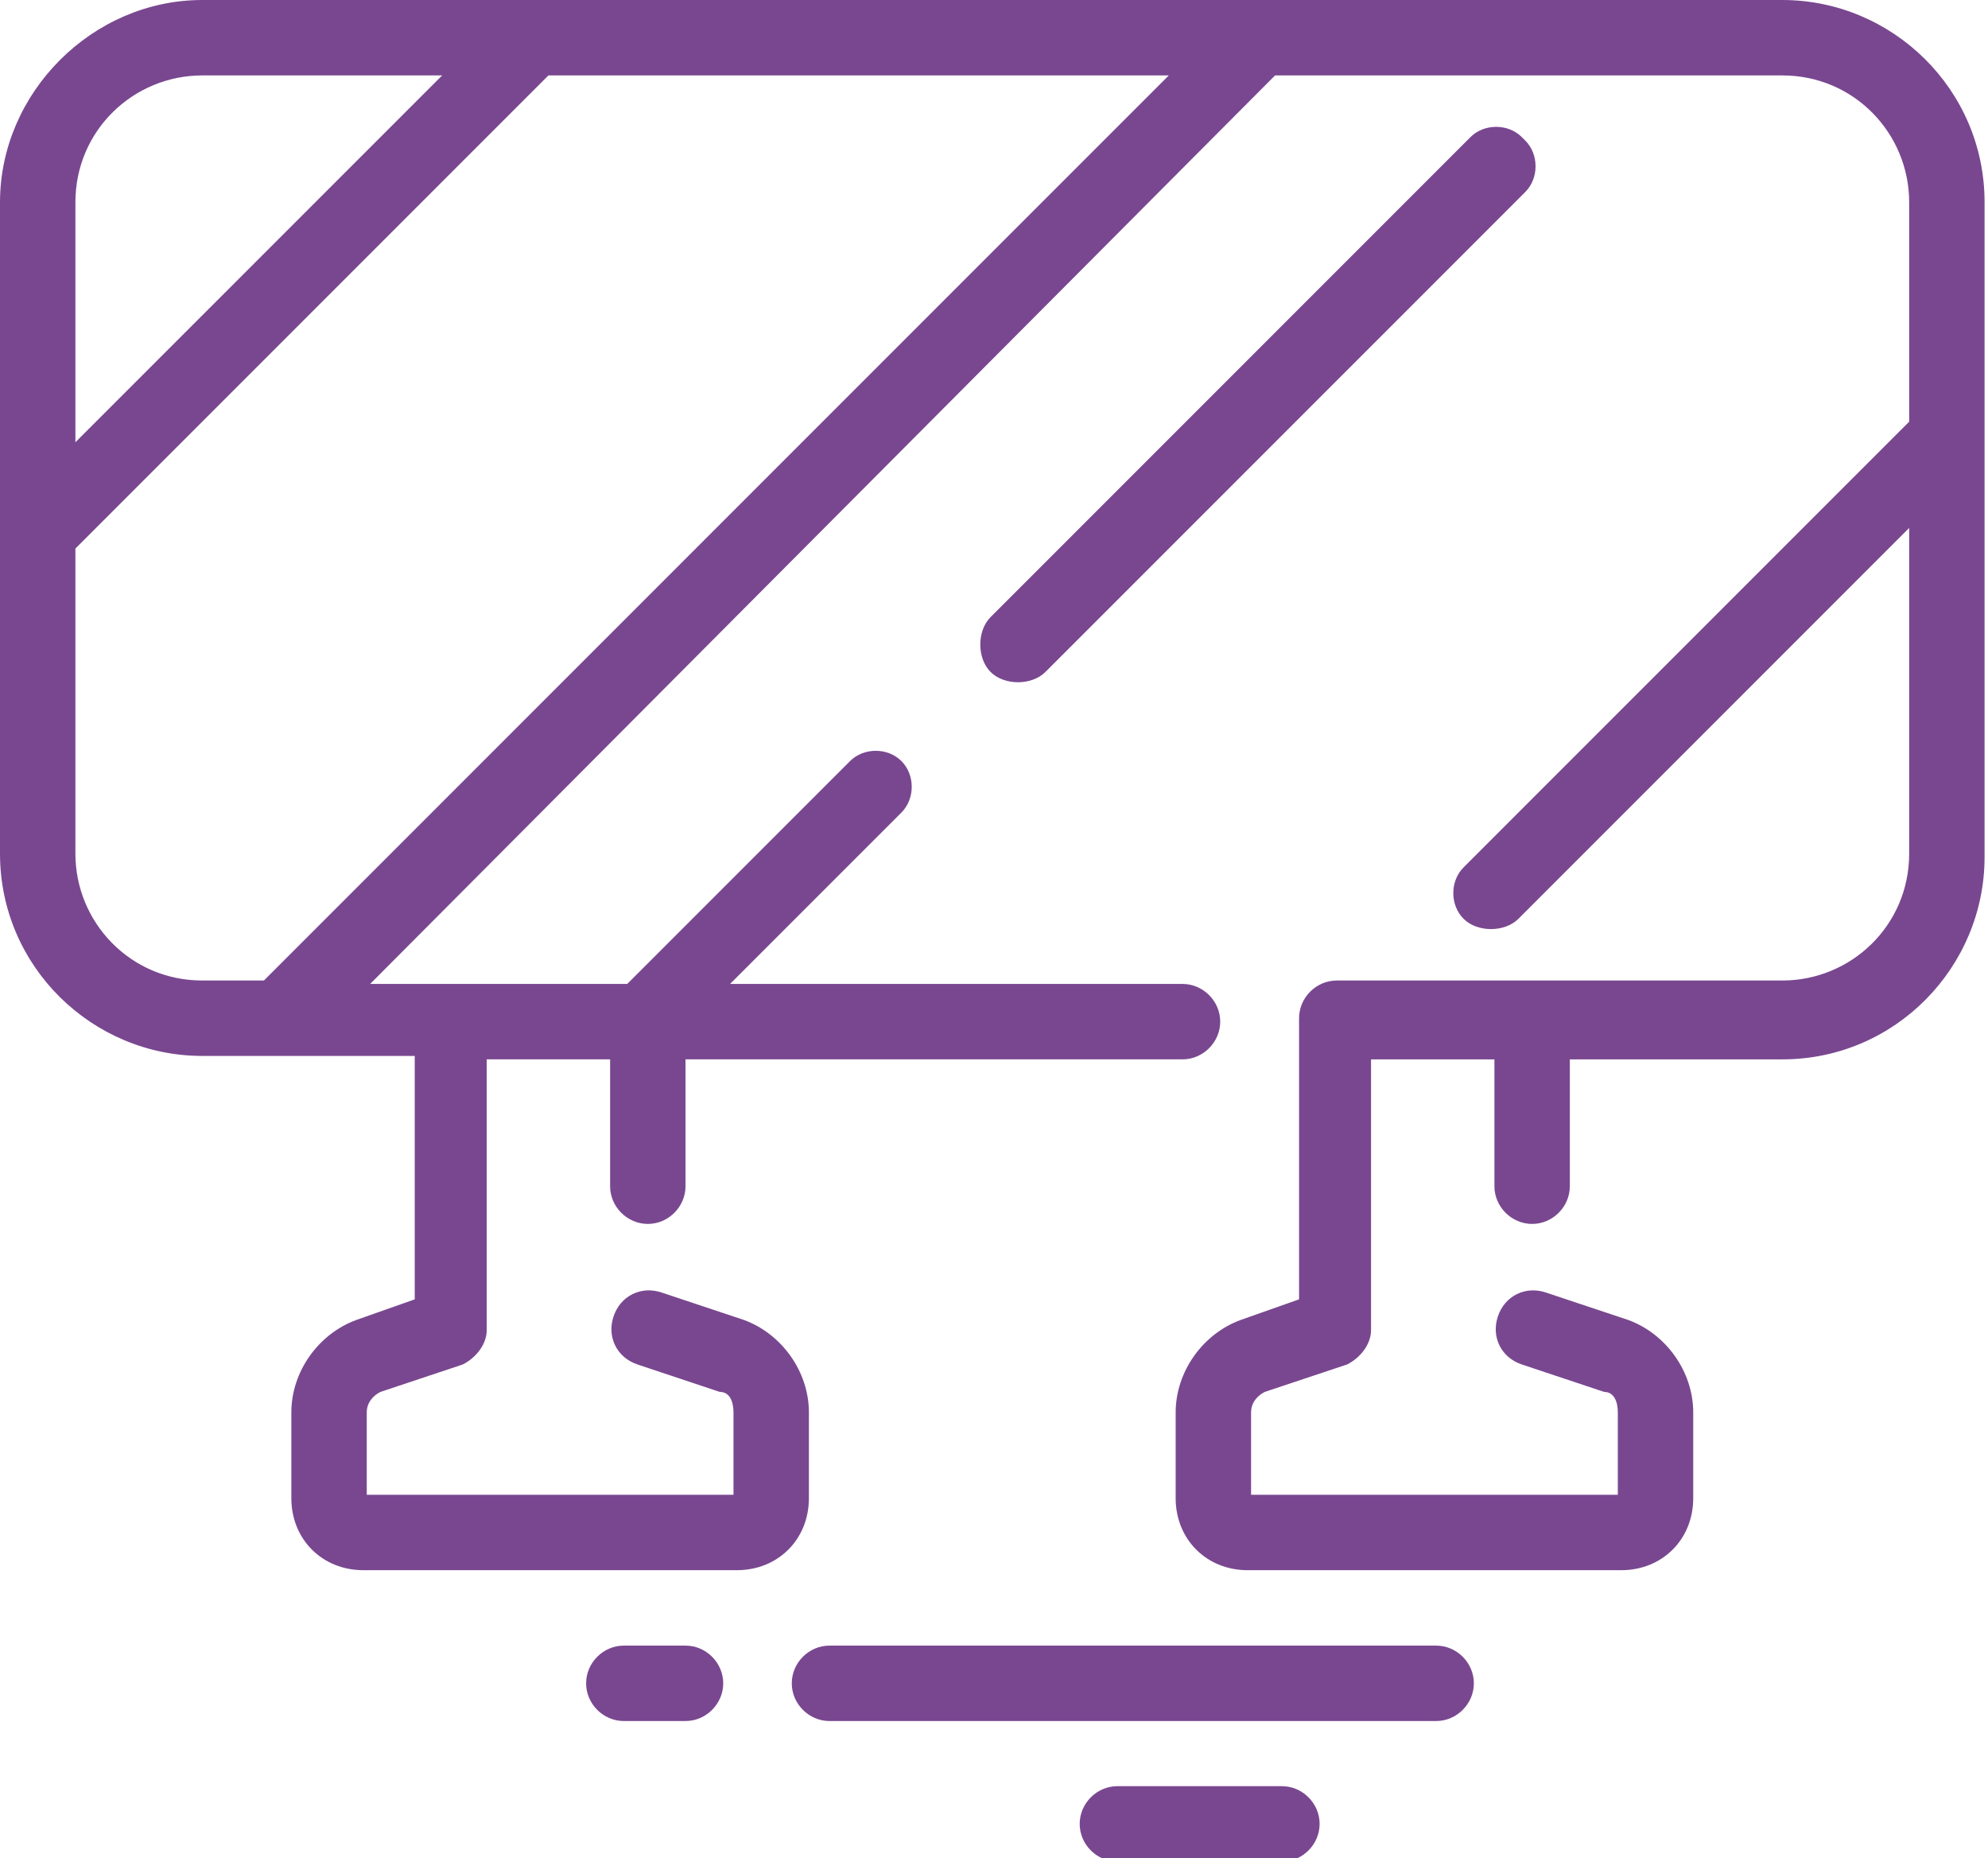
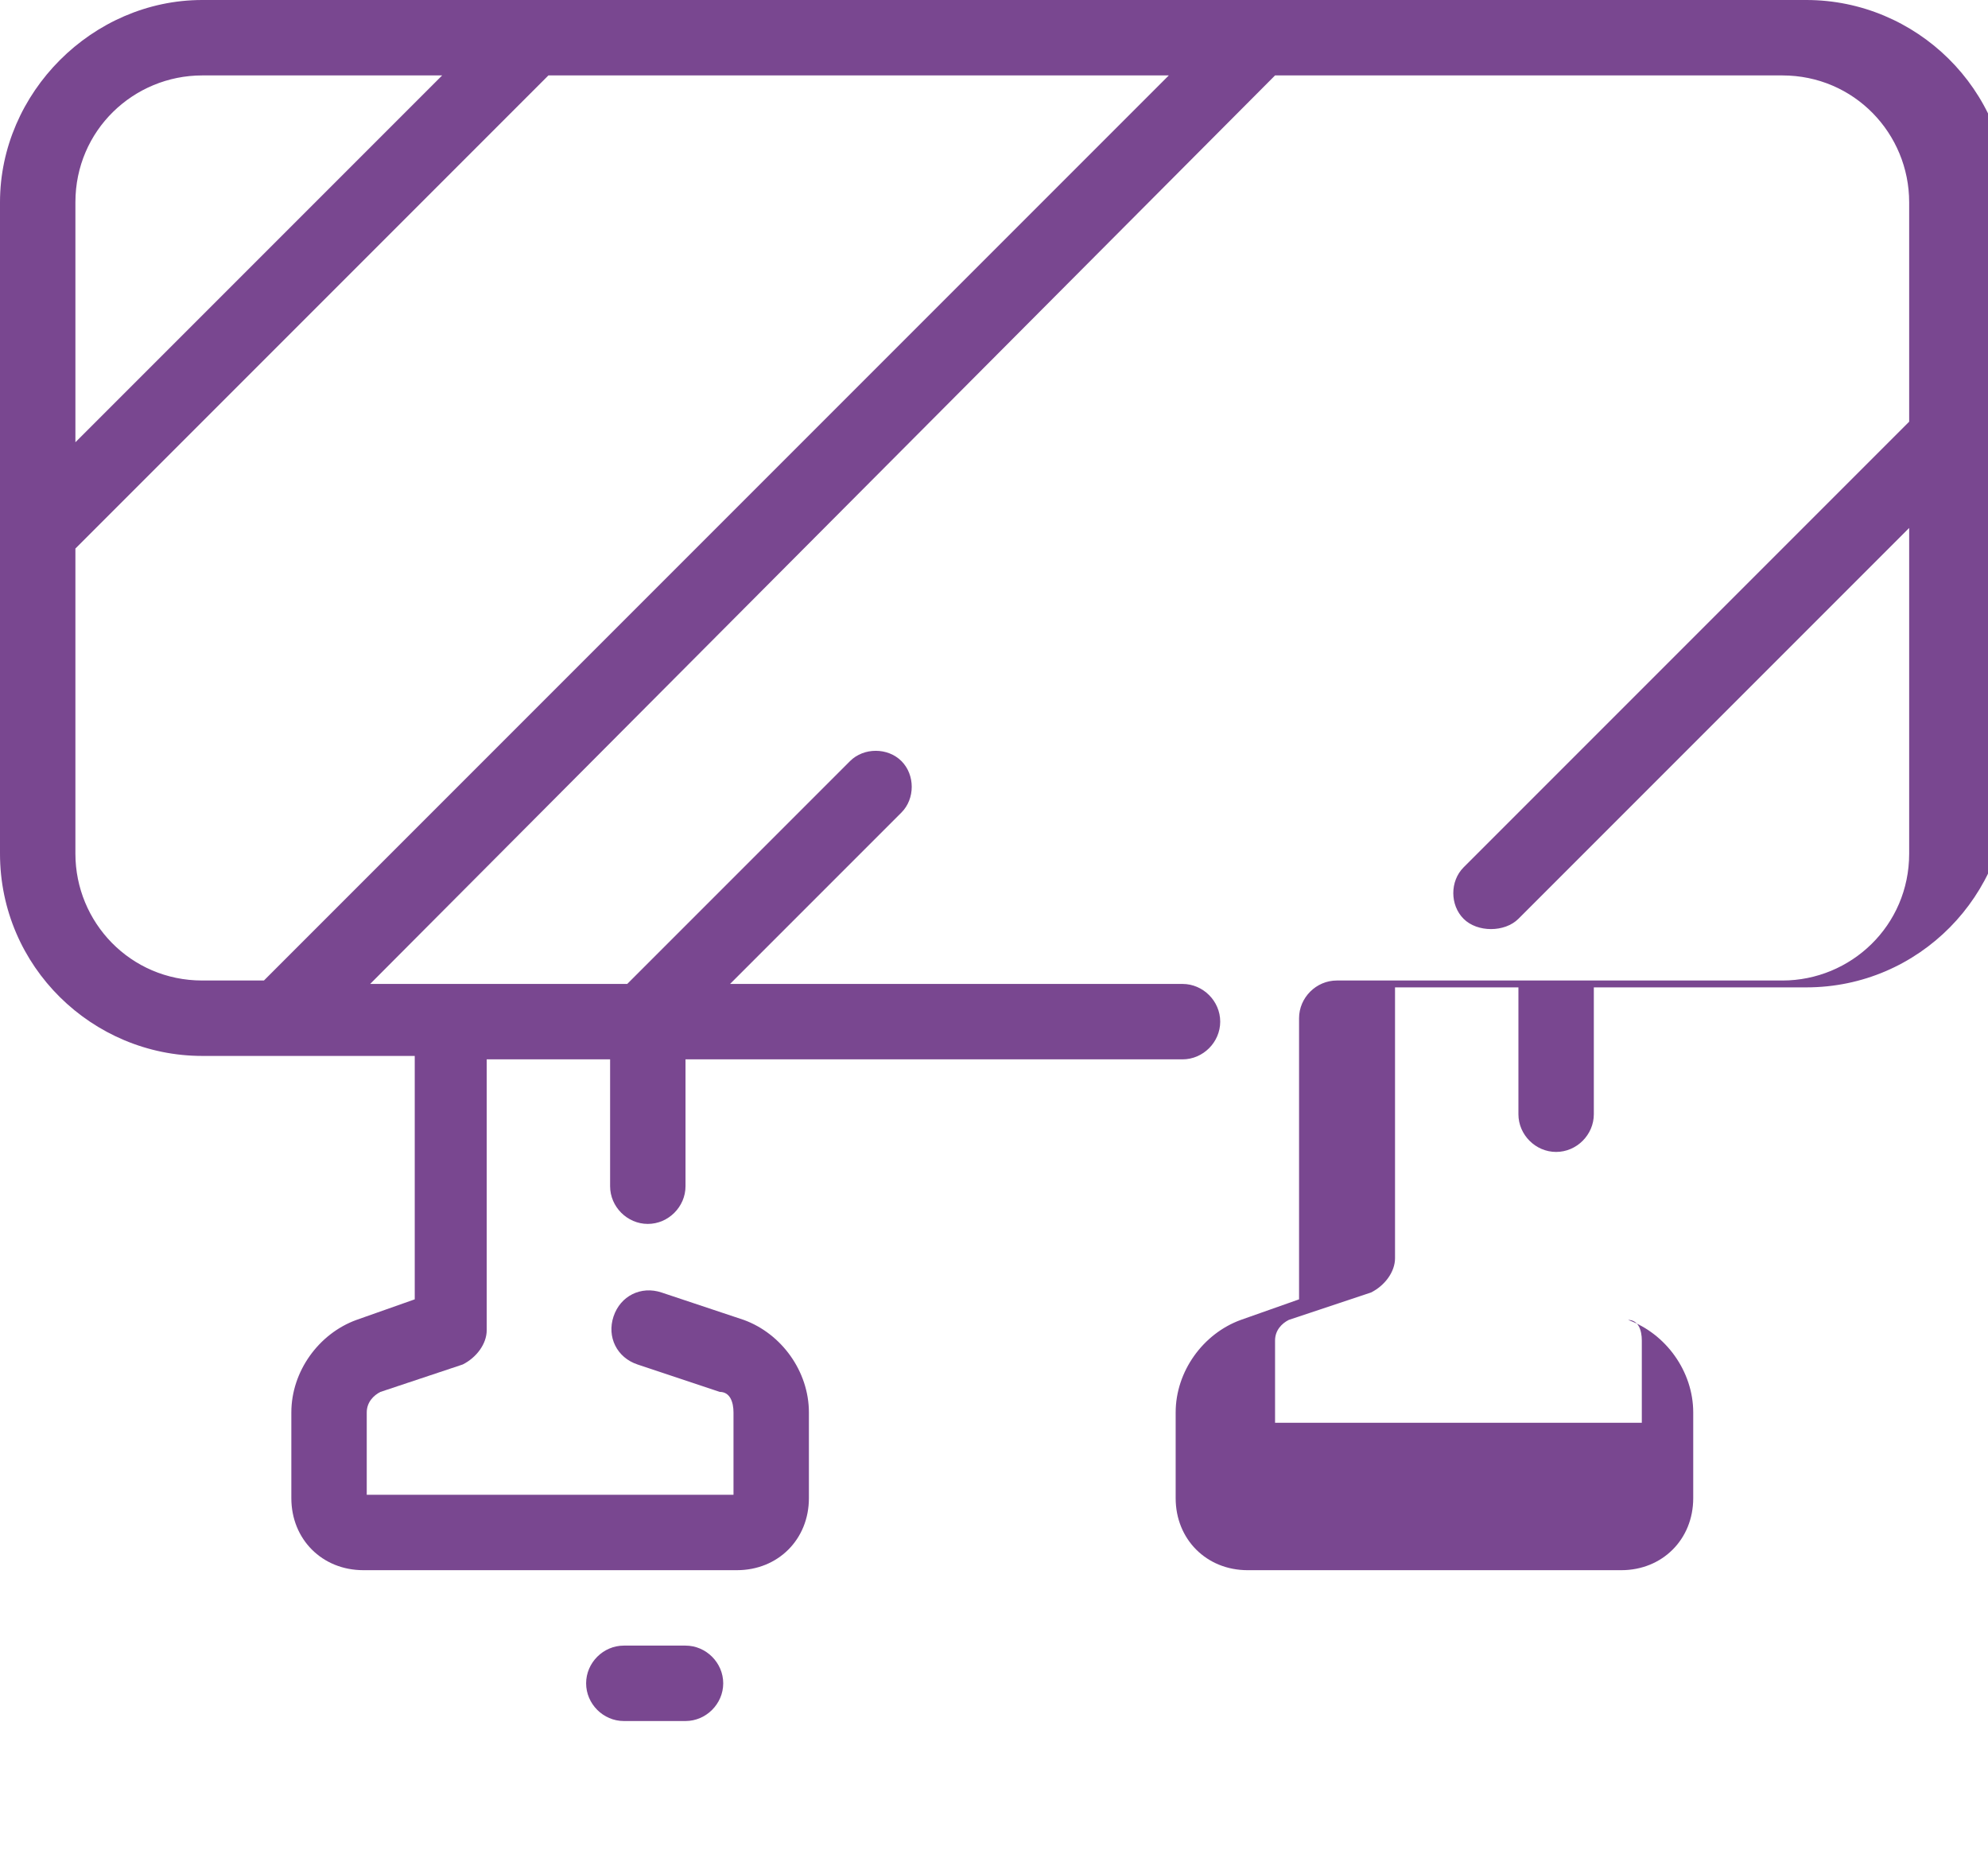
<svg xmlns="http://www.w3.org/2000/svg" version="1.1" viewBox="0 0 58 54.2">
  <defs>
    <style>
      .cls-1 {
        fill: #794790;
      }
    </style>
  </defs>
  <g>
    <g id="_x2018_ëîé_x5F_1">
      <g>
-         <path class="cls-1" d="M52.1,0H5.9C2.7,0,0,2.7,0,5.9v19c0,3.3,2.7,5.9,5.9,5.9h6.2v7.1l-1.7.6c-1.1.4-1.9,1.5-1.9,2.7v2.5c0,1.2.9,2.1,2.1,2.1h10.9c1.2,0,2.1-.9,2.1-2.1v-2.5c0-1.2-.8-2.3-1.9-2.7l-2.4-.8c-.6-.2-1.2.1-1.4.7-.2.6.1,1.2.7,1.4l2.4.8c.3,0,.4.3.4.6v2.4h-10.7v-2.4c0-.3.2-.5.4-.6l2.4-.8c.4-.2.7-.6.7-1v-7.9h3.6v3.7c0,.6.5,1.1,1.1,1.1s1.1-.5,1.1-1.1v-3.7h14.5c.6,0,1.1-.5,1.1-1.1s-.5-1.1-1.1-1.1h-13.2l5-5c.4-.4.4-1.1,0-1.5-.4-.4-1.1-.4-1.5,0l-6.5,6.5h-7.5L37.2,2.2h14.8c2.1,0,3.7,1.7,3.7,3.7v6.4l-13,13c-.4.4-.4,1.1,0,1.5.2.2.5.3.8.3s.6-.1.8-.3l11.4-11.4v9.5c0,2.1-1.7,3.7-3.7,3.7h-13c-.6,0-1.1.5-1.1,1.1v8.2l-1.7.6c-1.1.4-1.9,1.5-1.9,2.7v2.5c0,1.2.9,2.1,2.1,2.1h10.9c1.2,0,2.1-.9,2.1-2.1v-2.5c0-1.2-.8-2.3-1.9-2.7l-2.4-.8c-.6-.2-1.2.1-1.4.7-.2.6.1,1.2.7,1.4l2.4.8c.3,0,.4.3.4.6v2.4h-10.7v-2.4c0-.3.2-.5.4-.6l2.4-.8c.4-.2.7-.6.7-1v-7.9h3.6v3.7c0,.6.5,1.1,1.1,1.1s1.1-.5,1.1-1.1v-3.7h6.2c3.3,0,5.9-2.7,5.9-5.9V5.9c0-3.3-2.7-5.9-5.9-5.9ZM5.9,28.6c-2.1,0-3.7-1.7-3.7-3.7v-8.9L16,2.2h18.1L7.7,28.6h-1.8ZM2.2,12.9v-7c0-2.1,1.7-3.7,3.7-3.7h7L2.2,12.9Z" />
-         <path class="cls-1" d="M41.9,48h-17.7c-.6,0-1.1.5-1.1,1.1s.5,1.1,1.1,1.1h17.7c.6,0,1.1-.5,1.1-1.1s-.5-1.1-1.1-1.1Z" />
+         <path class="cls-1" d="M52.1,0H5.9C2.7,0,0,2.7,0,5.9v19c0,3.3,2.7,5.9,5.9,5.9h6.2v7.1l-1.7.6c-1.1.4-1.9,1.5-1.9,2.7v2.5c0,1.2.9,2.1,2.1,2.1h10.9c1.2,0,2.1-.9,2.1-2.1v-2.5c0-1.2-.8-2.3-1.9-2.7l-2.4-.8c-.6-.2-1.2.1-1.4.7-.2.6.1,1.2.7,1.4l2.4.8c.3,0,.4.3.4.6v2.4h-10.7v-2.4c0-.3.2-.5.4-.6l2.4-.8c.4-.2.7-.6.7-1v-7.9h3.6v3.7c0,.6.5,1.1,1.1,1.1s1.1-.5,1.1-1.1v-3.7h14.5c.6,0,1.1-.5,1.1-1.1s-.5-1.1-1.1-1.1h-13.2l5-5c.4-.4.4-1.1,0-1.5-.4-.4-1.1-.4-1.5,0l-6.5,6.5h-7.5L37.2,2.2h14.8c2.1,0,3.7,1.7,3.7,3.7v6.4l-13,13c-.4.4-.4,1.1,0,1.5.2.2.5.3.8.3s.6-.1.8-.3l11.4-11.4v9.5c0,2.1-1.7,3.7-3.7,3.7h-13c-.6,0-1.1.5-1.1,1.1v8.2l-1.7.6c-1.1.4-1.9,1.5-1.9,2.7v2.5c0,1.2.9,2.1,2.1,2.1h10.9c1.2,0,2.1-.9,2.1-2.1v-2.5c0-1.2-.8-2.3-1.9-2.7l-2.4-.8l2.4.8c.3,0,.4.3.4.6v2.4h-10.7v-2.4c0-.3.2-.5.4-.6l2.4-.8c.4-.2.7-.6.7-1v-7.9h3.6v3.7c0,.6.5,1.1,1.1,1.1s1.1-.5,1.1-1.1v-3.7h6.2c3.3,0,5.9-2.7,5.9-5.9V5.9c0-3.3-2.7-5.9-5.9-5.9ZM5.9,28.6c-2.1,0-3.7-1.7-3.7-3.7v-8.9L16,2.2h18.1L7.7,28.6h-1.8ZM2.2,12.9v-7c0-2.1,1.7-3.7,3.7-3.7h7L2.2,12.9Z" />
        <path class="cls-1" d="M20,48h-1.8c-.6,0-1.1.5-1.1,1.1s.5,1.1,1.1,1.1h1.8c.6,0,1.1-.5,1.1-1.1s-.5-1.1-1.1-1.1Z" />
-         <path class="cls-1" d="M37.4,52.1h-4.8c-.6,0-1.1.5-1.1,1.1s.5,1.1,1.1,1.1h4.8c.6,0,1.1-.5,1.1-1.1s-.5-1.1-1.1-1.1Z" />
-         <path class="cls-1" d="M44.4,4c-.4-.4-1.1-.4-1.5,0l-14,14c-.2.2-.3.5-.3.8s.1.6.3.8c.2.2.5.3.8.3s.6-.1.8-.3l14-14c.4-.4.4-1.1,0-1.5Z" />
      </g>
    </g>
  </g>
</svg>